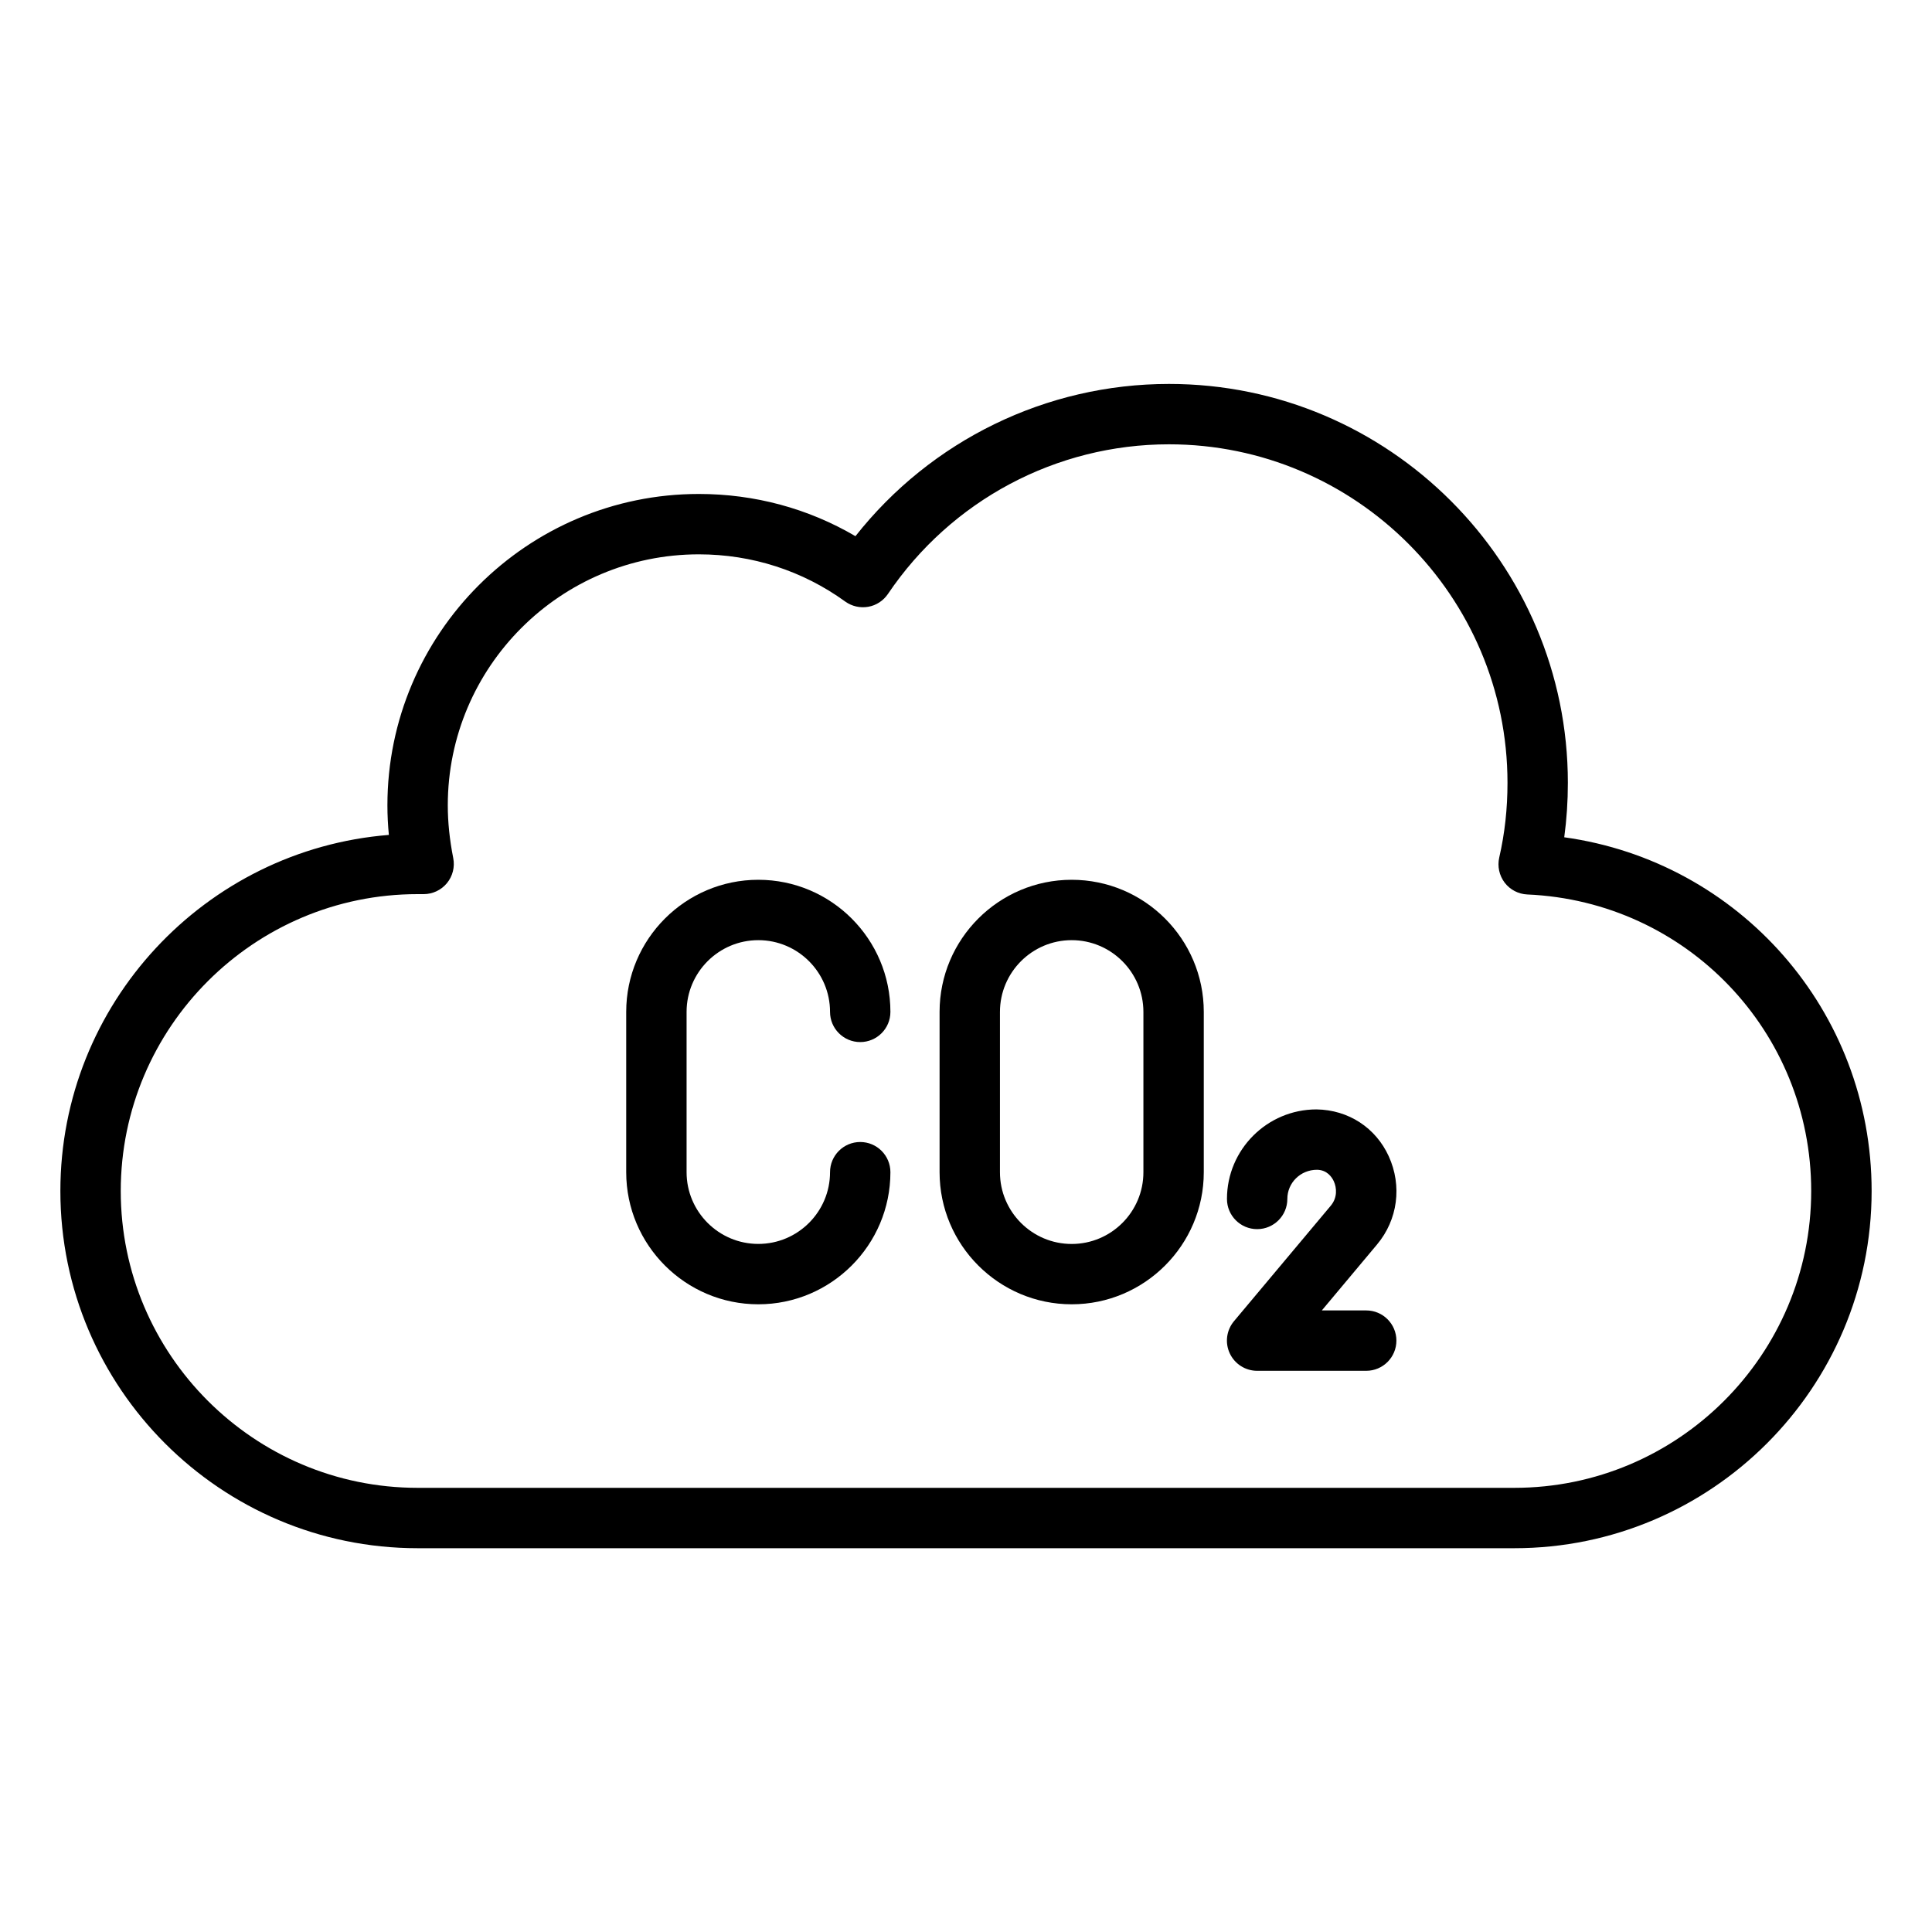
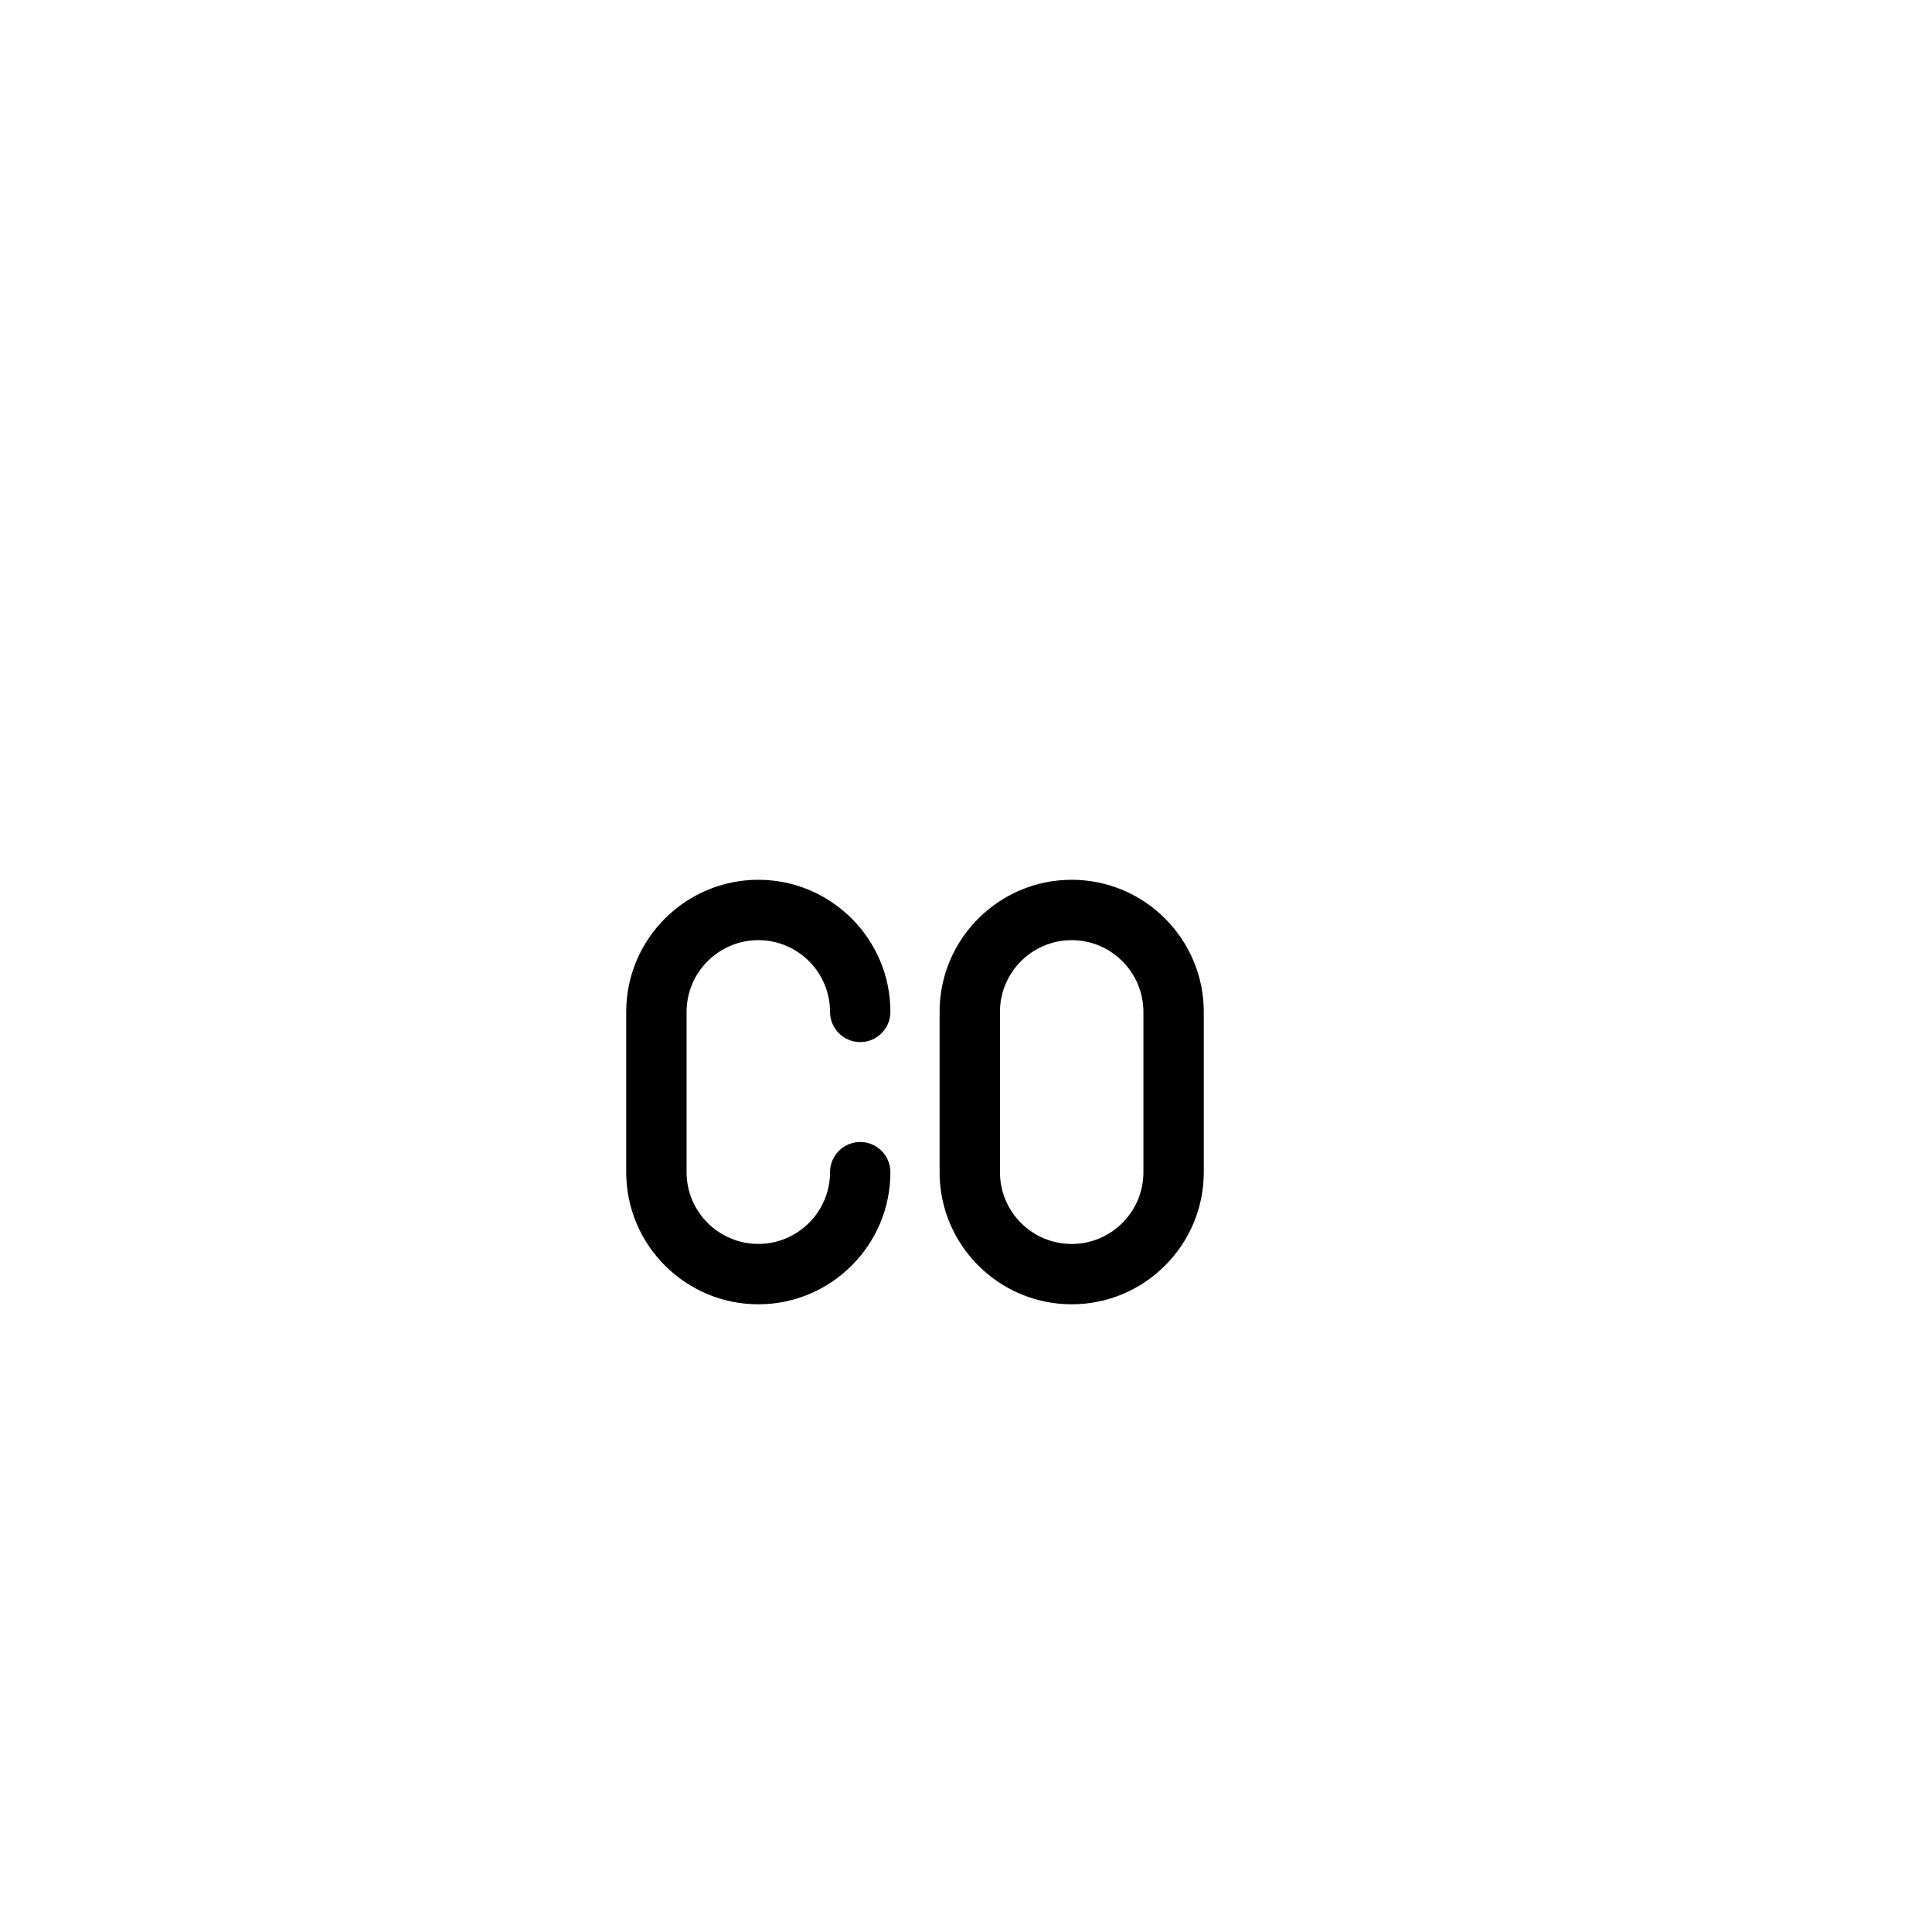
<svg xmlns="http://www.w3.org/2000/svg" fill="none" viewBox="0 0 40 40" height="40" width="40">
-   <path fill="black" d="M32.386 17.335C32.436 16.965 32.461 16.589 32.461 16.208C32.461 11.654 28.756 7.949 24.203 7.949C21.66 7.949 19.276 9.117 17.711 11.101C16.733 10.527 15.623 10.227 14.469 10.227C10.914 10.227 8.021 13.119 8.021 16.674C8.021 16.875 8.031 17.079 8.051 17.286C4.249 17.59 1.25 20.78 1.25 24.659C1.25 28.737 4.568 32.054 8.646 32.054H31.354C35.432 32.054 38.75 28.736 38.75 24.659C38.75 20.927 36.007 17.837 32.386 17.335ZM31.354 30.804H8.646C5.258 30.804 2.5 28.047 2.5 24.659C2.5 21.27 5.258 18.512 8.646 18.512H8.771C8.957 18.512 9.134 18.429 9.253 18.285C9.372 18.14 9.42 17.951 9.384 17.767C9.308 17.38 9.271 17.022 9.271 16.674C9.271 13.809 11.602 11.477 14.469 11.477C15.568 11.477 16.616 11.815 17.499 12.454C17.637 12.553 17.808 12.592 17.975 12.563C18.142 12.534 18.289 12.437 18.384 12.297C19.694 10.357 21.869 9.199 24.202 9.199C28.067 9.199 31.211 12.343 31.211 16.207C31.211 16.745 31.155 17.252 31.04 17.755C30.999 17.936 31.04 18.125 31.152 18.274C31.264 18.421 31.437 18.511 31.622 18.519C34.917 18.662 37.499 21.358 37.499 24.658C37.499 28.047 34.742 30.804 31.353 30.804L31.354 30.804Z" />
-   <path fill="black" d="M28.286 27.131H27.367L28.51 25.766C28.94 25.253 29.032 24.552 28.752 23.938C28.483 23.351 27.922 22.979 27.257 22.969C26.234 22.969 25.403 23.801 25.403 24.823C25.403 25.168 25.683 25.448 26.028 25.448C26.373 25.448 26.653 25.168 26.653 24.823C26.653 24.489 26.924 24.219 27.267 24.219C27.476 24.222 27.575 24.37 27.615 24.457C27.677 24.593 27.692 24.796 27.552 24.963L25.548 27.354C25.392 27.541 25.358 27.8 25.461 28.02C25.564 28.24 25.785 28.381 26.027 28.381H28.286C28.631 28.381 28.911 28.101 28.911 27.756C28.911 27.411 28.631 27.131 28.286 27.131Z" />
  <path fill="black" d="M15.7 19.465C16.519 19.465 17.185 20.131 17.185 20.95C17.185 21.295 17.465 21.575 17.81 21.575C18.155 21.575 18.435 21.295 18.435 20.95C18.435 19.442 17.208 18.215 15.7 18.215C14.192 18.215 12.965 19.442 12.965 20.95V24.269C12.965 25.777 14.192 27.004 15.7 27.004C17.208 27.004 18.435 25.777 18.435 24.269C18.435 23.924 18.155 23.644 17.81 23.644C17.465 23.644 17.185 23.924 17.185 24.269C17.185 25.088 16.519 25.754 15.7 25.754C14.881 25.754 14.215 25.088 14.215 24.269V20.95C14.215 20.131 14.881 19.465 15.7 19.465Z" />
  <path fill="black" d="M22.188 18.215C20.68 18.215 19.453 19.442 19.453 20.95V24.269C19.453 25.777 20.68 27.004 22.188 27.004C23.696 27.004 24.923 25.777 24.923 24.269V20.95C24.923 19.442 23.696 18.215 22.188 18.215ZM23.673 24.27C23.673 25.089 23.007 25.755 22.188 25.755C21.369 25.755 20.703 25.089 20.703 24.27V20.951C20.703 20.131 21.369 19.465 22.188 19.465C23.007 19.465 23.673 20.132 23.673 20.951V24.27Z" />
</svg>